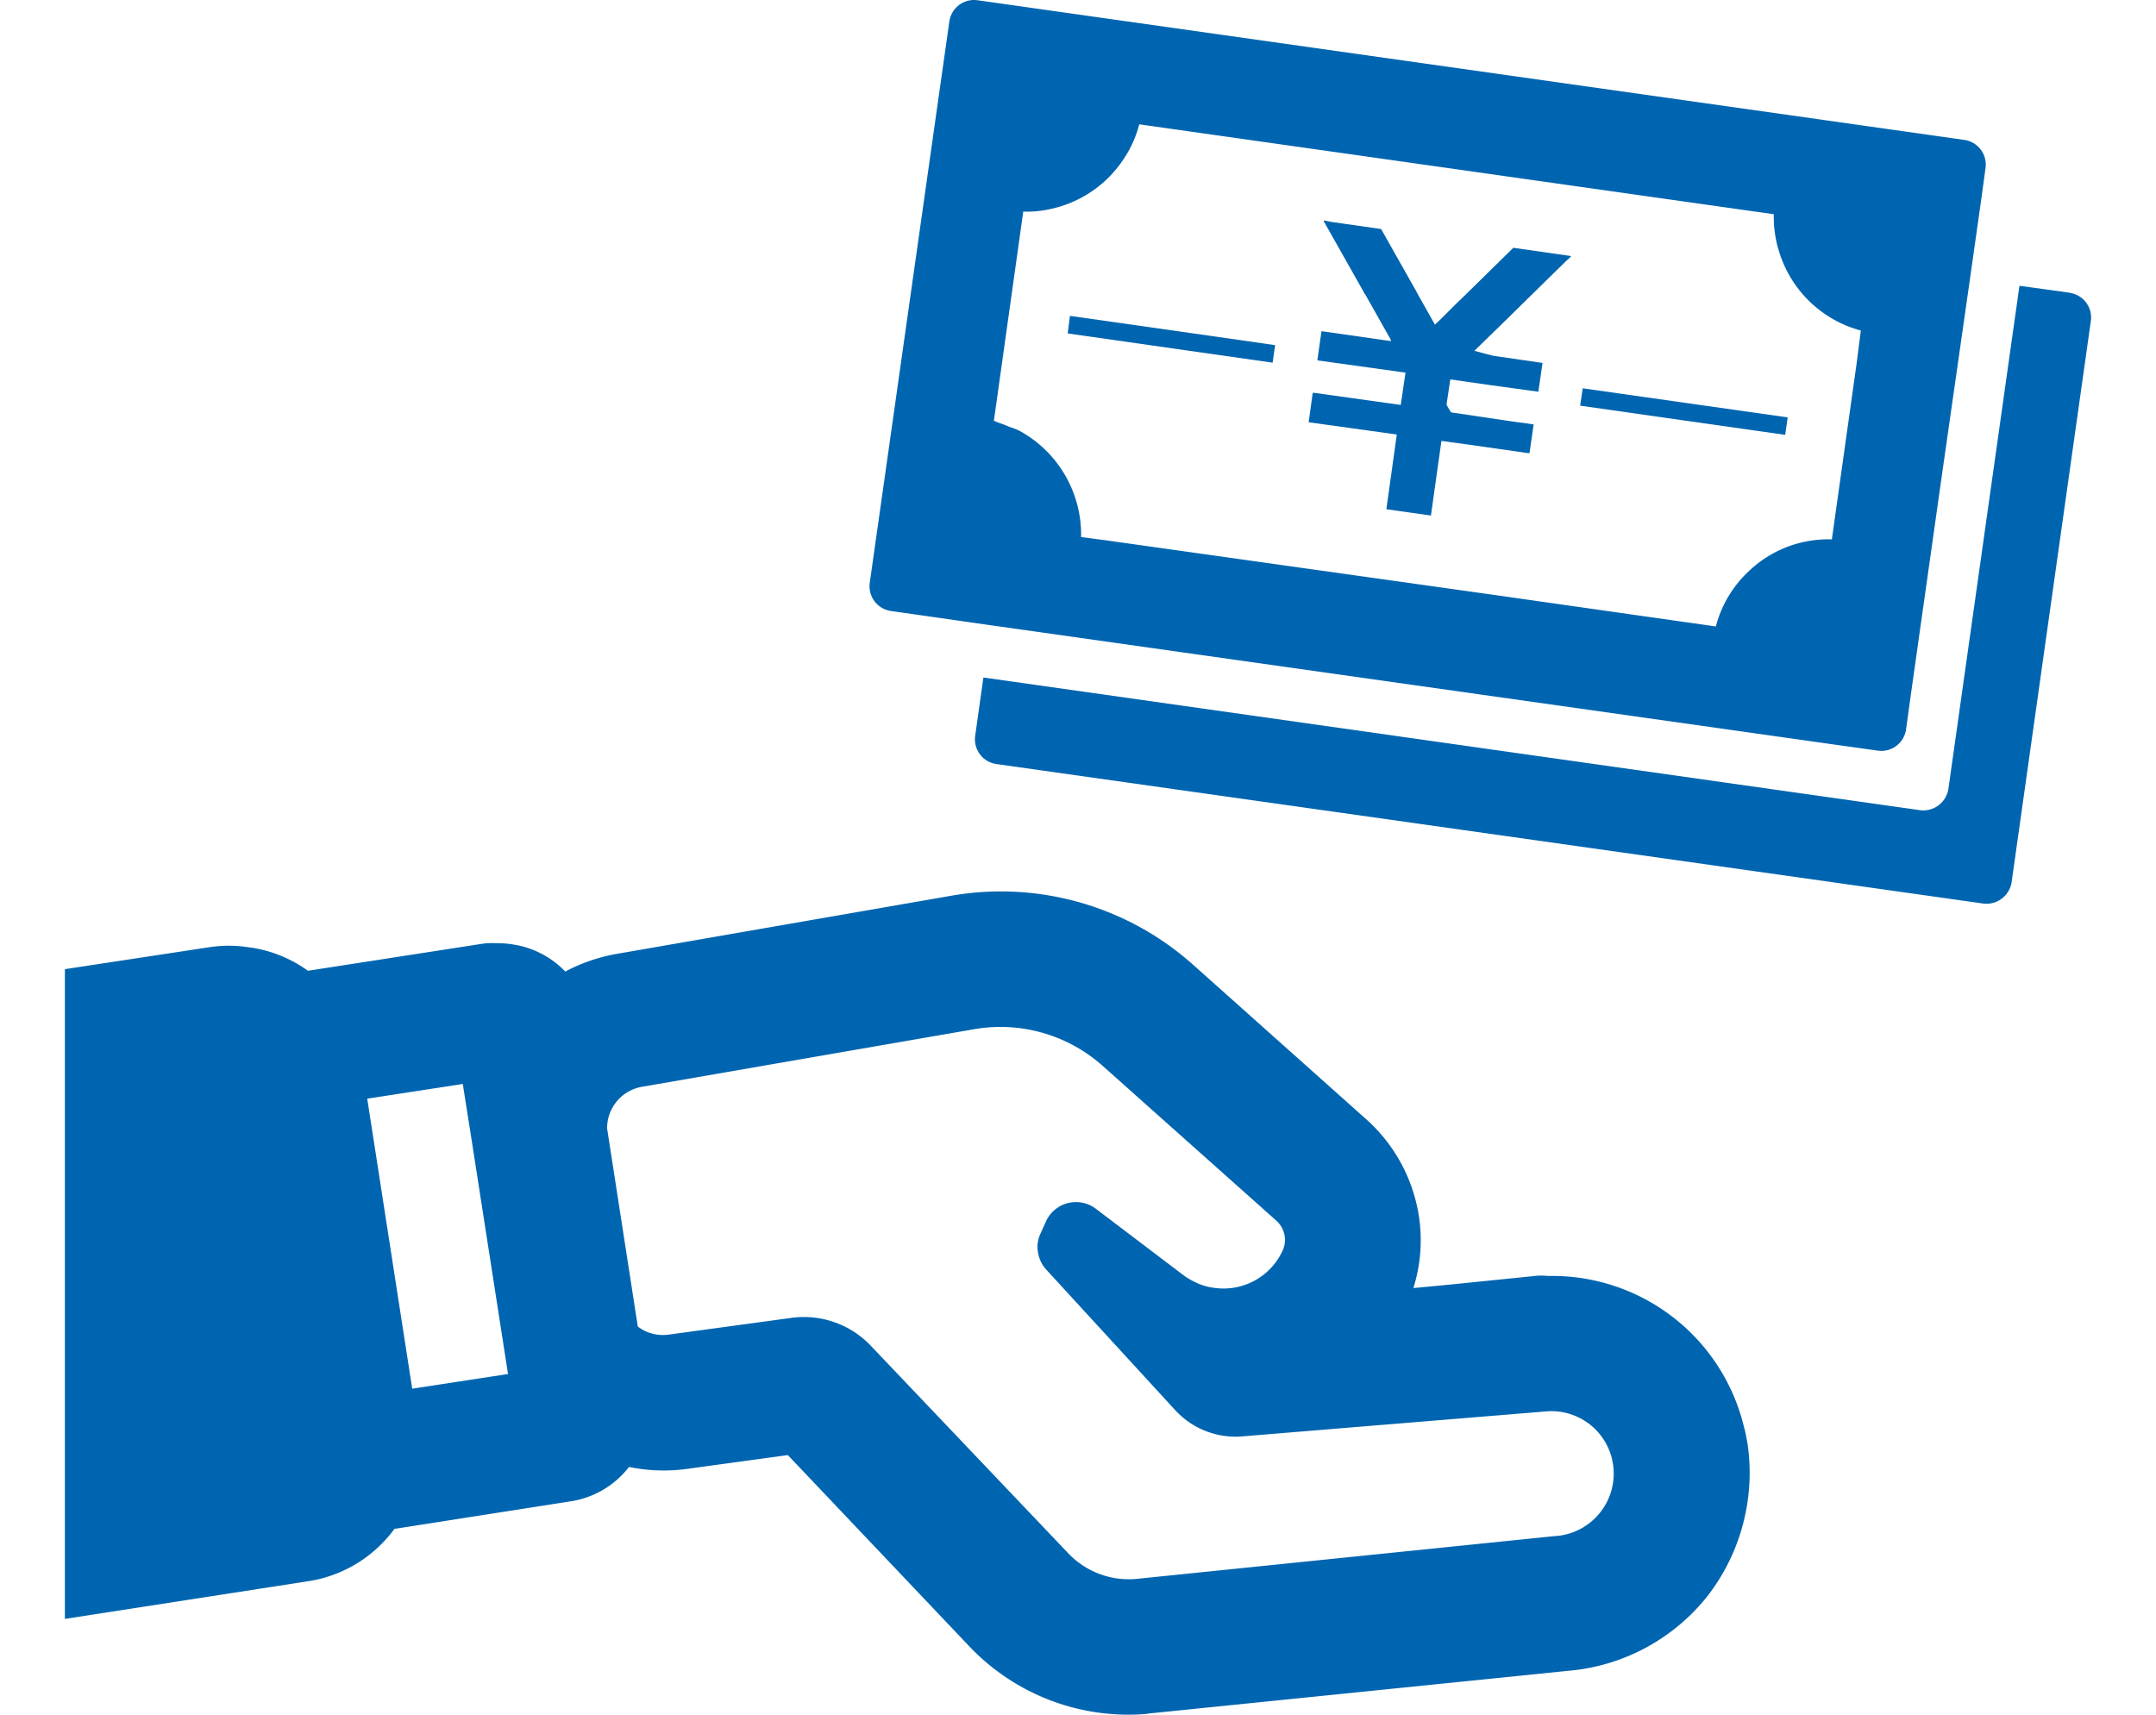
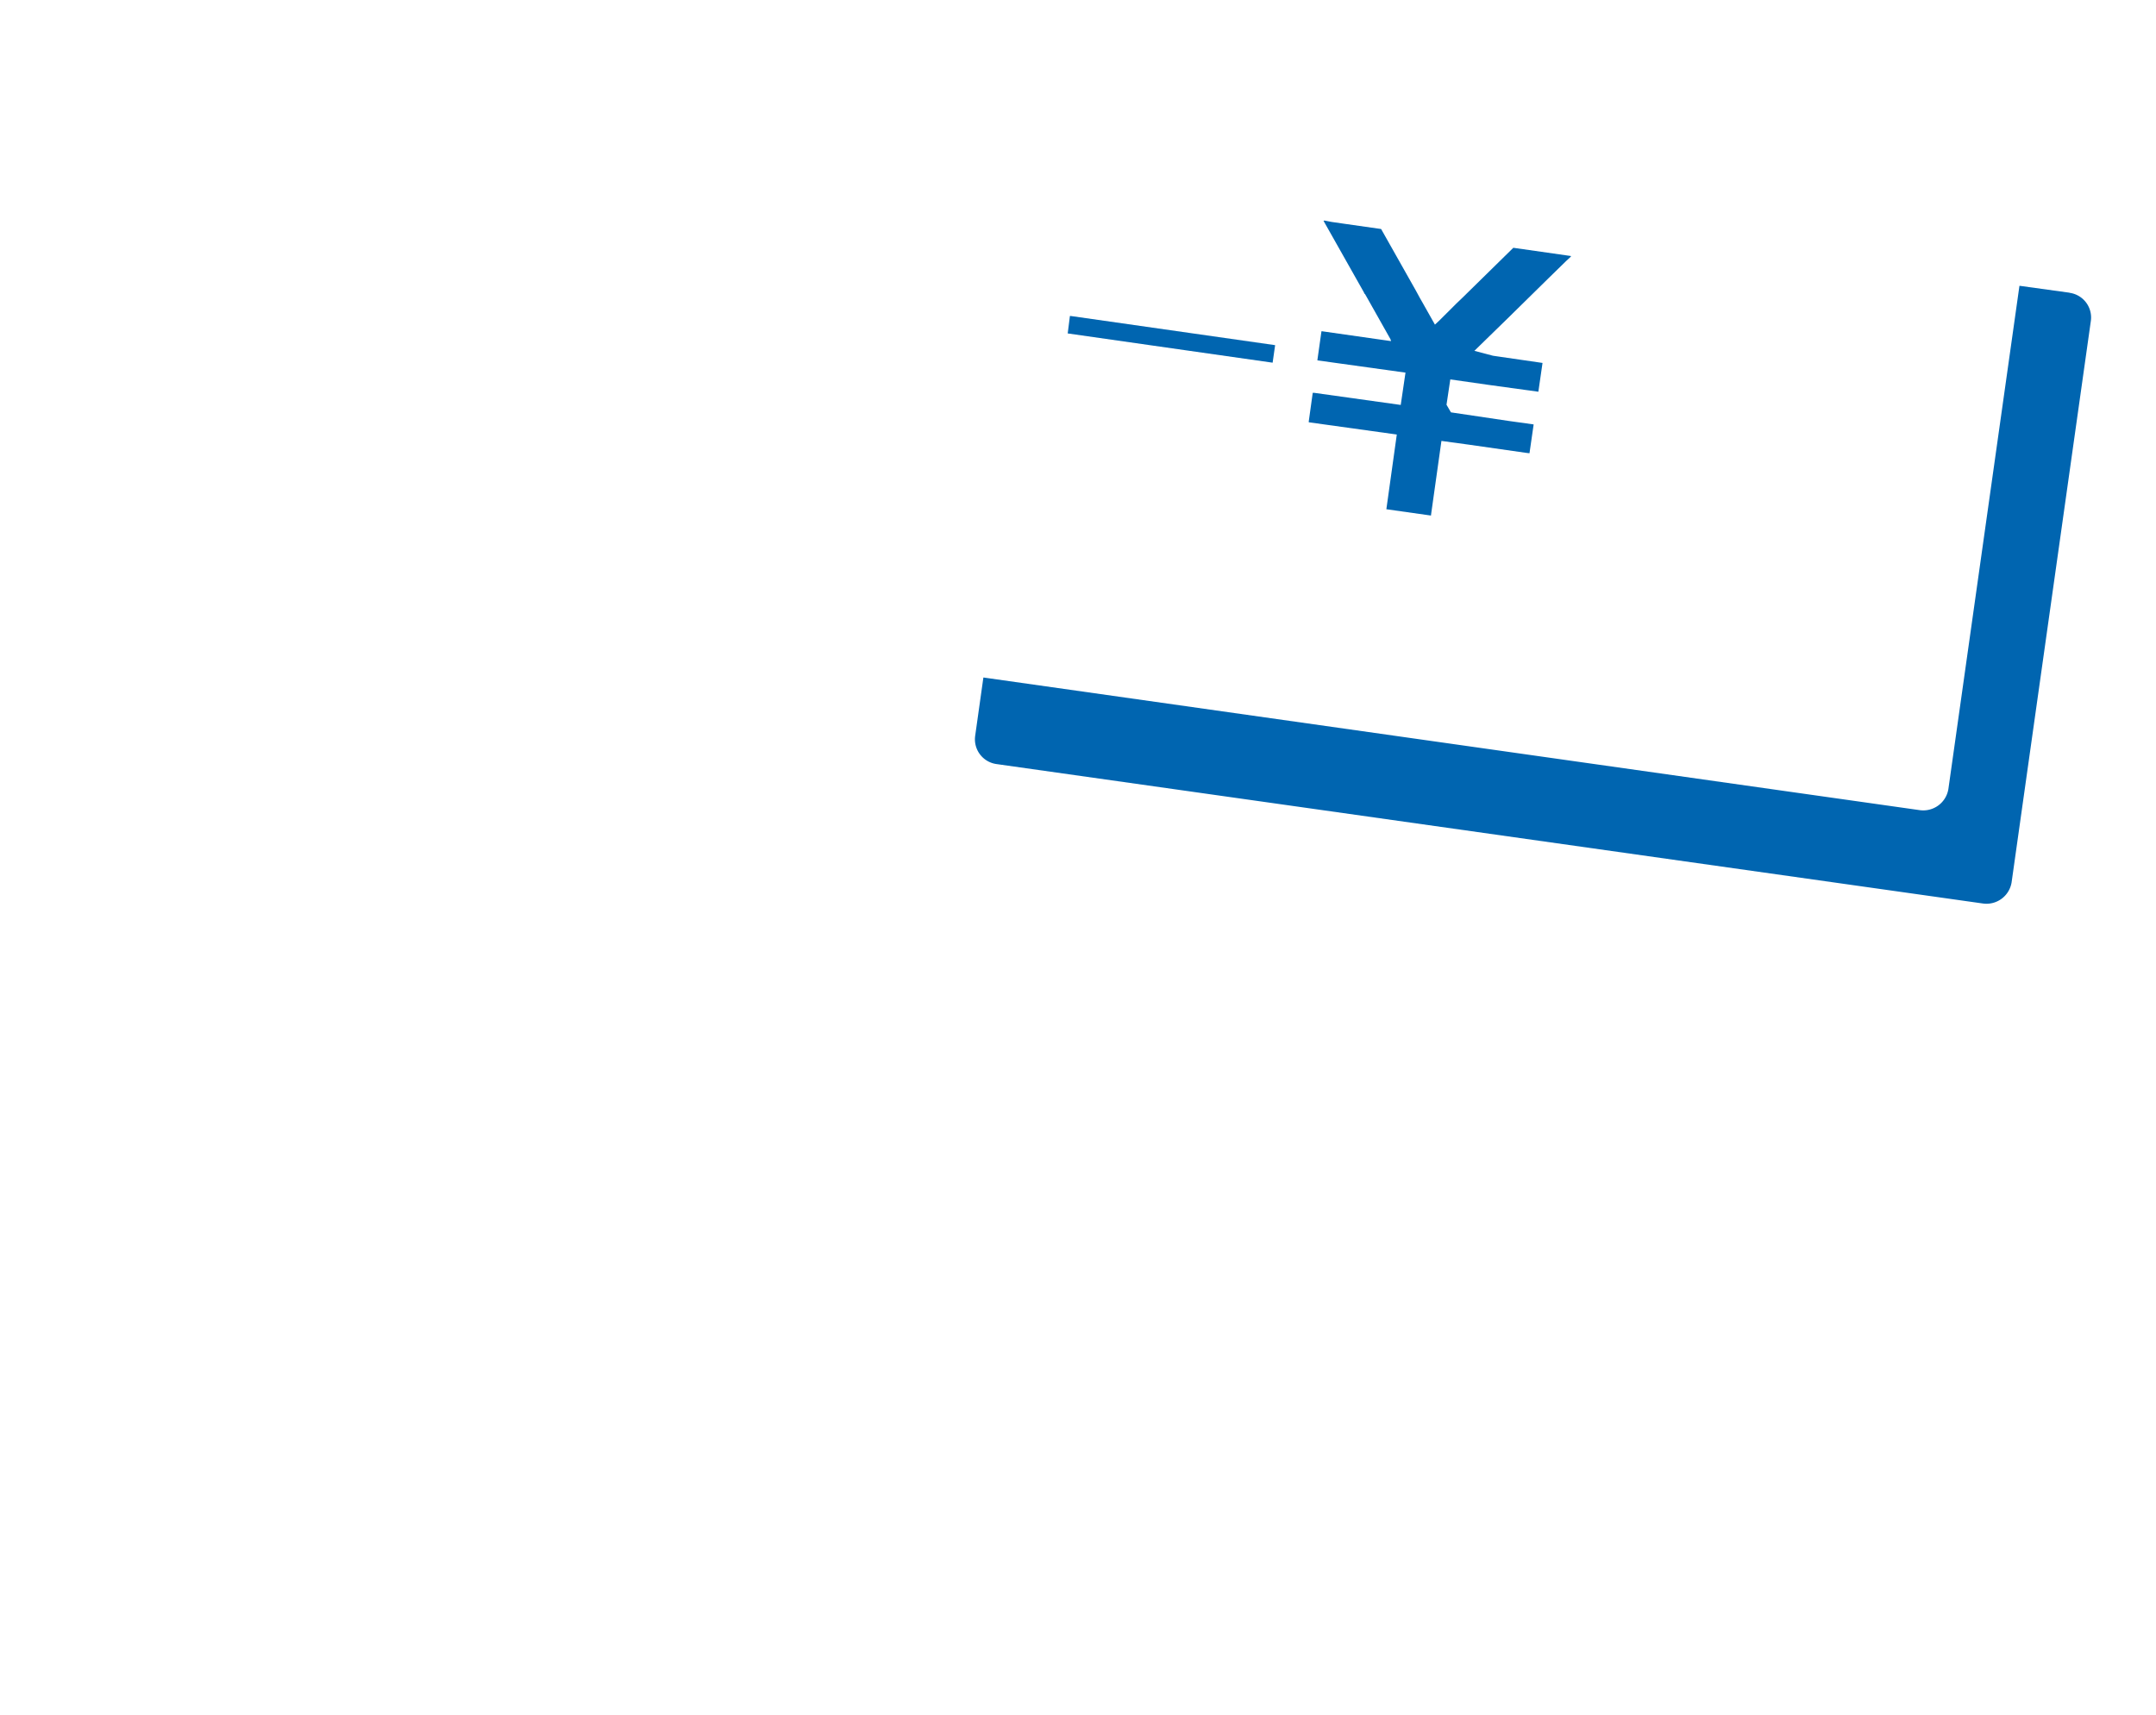
<svg xmlns="http://www.w3.org/2000/svg" data-name="グループ 347" width="88" height="70">
  <defs>
    <clipPath id="a">
      <path data-name="長方形 370" fill="none" d="M0 0h88v70H0z" />
    </clipPath>
  </defs>
  <g data-name="グループ 347" clip-path="url(#a)" fill="#0065b0">
-     <path data-name="パス 132" d="M71.2 58.325a8.045 8.045 0 0 0-6.467-6.118L64.7 52.2a8.06 8.06 0 0 0-1.316-.111h-.128c-.14 0-.276-.021-.418-.013h-.058l-3.652.371-1.439.137a6.508 6.508 0 0 0 .221-2.963 6.669 6.669 0 0 0-2.127-3.912L48.715 39.4a11.775 11.775 0 0 0-9.915-2.828L25.235 38.93a7.078 7.078 0 0 0-2.162.732 3.746 3.746 0 0 0-1.976-1.08h-.021a3.689 3.689 0 0 0-.749-.076h-.049a3.664 3.664 0 0 0-.534.013L12.57 39.63a5.33 5.33 0 0 0-2.3-.943h-.024a5.277 5.277 0 0 0-1.678-.022l-5.919.9v26.526l9.917-1.537a5.364 5.364 0 0 0 3.533-2.139l7.175-1.122a3.722 3.722 0 0 0 2.4-1.406 7.049 7.049 0 0 0 2.345.082l4.137-.567 7.423 7.824a8.951 8.951 0 0 0 7.233 2.742l.047-.013 17.185-1.749a8.13 8.13 0 0 0 5.65-3.049 8.221 8.221 0 0 0 1.631-6.24c-.038-.2-.072-.4-.12-.592M63.546 62.7l-17.208 1.761a3.411 3.411 0 0 1-2.738-1.052l-8.05-8.463a3.762 3.762 0 0 0-3.242-1.146l-5.034.686a1.693 1.693 0 0 1-1.241-.331L24.78 46.07a1.714 1.714 0 0 1 1.406-1.7l13.569-2.353a6.273 6.273 0 0 1 5.272 1.514l7.067 6.3a1.066 1.066 0 0 1 .343.638 1.027 1.027 0 0 1-.1.617 2.654 2.654 0 0 1-2.824 1.482c-.051-.009-.1-.014-.151-.025a2.607 2.607 0 0 1-.494-.158c-.024-.011-.047-.026-.07-.037a2.685 2.685 0 0 1-.483-.282l-3.58-2.715a1.345 1.345 0 0 0-1.886.25 1.318 1.318 0 0 0-.17.293l-.213.473a1.275 1.275 0 0 0-.1.756 1.367 1.367 0 0 0 .331.7l5.26 5.733a3.346 3.346 0 0 0 2.695 1.087l12.5-1.028a2.545 2.545 0 0 1 2.648 1.962c.011.07.023.129.036.188a2.559 2.559 0 0 1-2.138 2.92q-.086.013-.171.021zm-42.809-6.608l-3.912.6-1.836-11.84 3.9-.6.37 2.346 1.467 9.433z" />
    <path data-name="パス 133" d="M84.476 11.95l-2.025-.28h-.025l-2.9 20.54a1.039 1.039 0 0 1-1.164.864l-38.11-5.4-.089-.013h-.025l-.335 2.379a1.02 1.02 0 0 0 .864 1.151l40.275 5.694a1.039 1.039 0 0 0 1.164-.864l3.232-22.9a1.017 1.017 0 0 0-.844-1.164h-.023" />
    <path data-name="パス 134" d="M59.7 12.146l-.258.247-.123.123-.57.568-.163.152-.018.015-.516-.916-.09-.156-.168-.31-1.422-2.52-1.461-.208-.567-.082L54.043 9l.009.014h-.031l1.642 2.909.037.077h.013l1.034 1.835.026.064v.026l-2.8-.4h-.036l-.164 1.161v.026l3.594.5-.194 1.319-3.532-.494h-.06l-.162 1.163v.039l3.593.5-.426 3.05 1.823.258v-.026l.167-1.189.258-1.832 1.125.154 2.353.336.116.013.168-1.164v-.013l-1.021-.142-2.353-.35-.181-.311.155-1.034 1.538.22 2.056.283.168-1.162v-.014l-1.784-.259-.234-.034-.762-.2 1.5-1.463.065-.065 1.473-1.448.717-.7.184-.17h-.009l.013-.011v-.014l-2.353-.336z" />
-     <path data-name="パス 135" d="M36.363 24.944l1.008.142 3.064.439 7.778 1.1 26.767 3.786 1.668.233a1.019 1.019 0 0 0 1.15-.864l.194-1.41 1.28-9.048 1.137-7.949L80.887 8l.155-1.138a1.02 1.02 0 0 0-.864-1.151L39.9.01a1.02 1.02 0 0 0-1.151.864L35.5 23.793a1.022 1.022 0 0 0 .866 1.151m39.413-10.1l-1.009 7.175a4.7 4.7 0 0 0-2.391.569 4.589 4.589 0 0 0-.864.607 4.728 4.728 0 0 0-1.481 2.379l-6.941-.987-1.823-.26-16.2-2.279-.944-.123a4.831 4.831 0 0 0-2.547-4.356 3.939 3.939 0 0 0-.37-.14 4.998 4.998 0 0 0-.449-.173c-.067-.02-.124-.057-.194-.074l1.2-8.544a4.3 4.3 0 0 0 1.085-.1A4.757 4.757 0 0 0 45.858 6.5a4.586 4.586 0 0 0 .642-1.425l25.9 3.671a4.692 4.692 0 0 0 .22 1.538 4.784 4.784 0 0 0 3.333 3.21z" />
-     <path data-name="パス 136" d="M43.818 12.916L43.7 12.9h-.03l-.09.712 4.9.7 3.464.494.1-.7v-.016l-2.713-.39z" />
-     <path data-name="パス 137" d="M64.5 16.536v.026l1.19.168 2.353.337 4.822.685.1-.7v-.013L64.6 15.852z" />
+     <path data-name="パス 136" d="M43.818 12.916L43.7 12.9h-.03l-.09.712 4.9.7 3.464.494.1-.7v-.016z" />
  </g>
</svg>